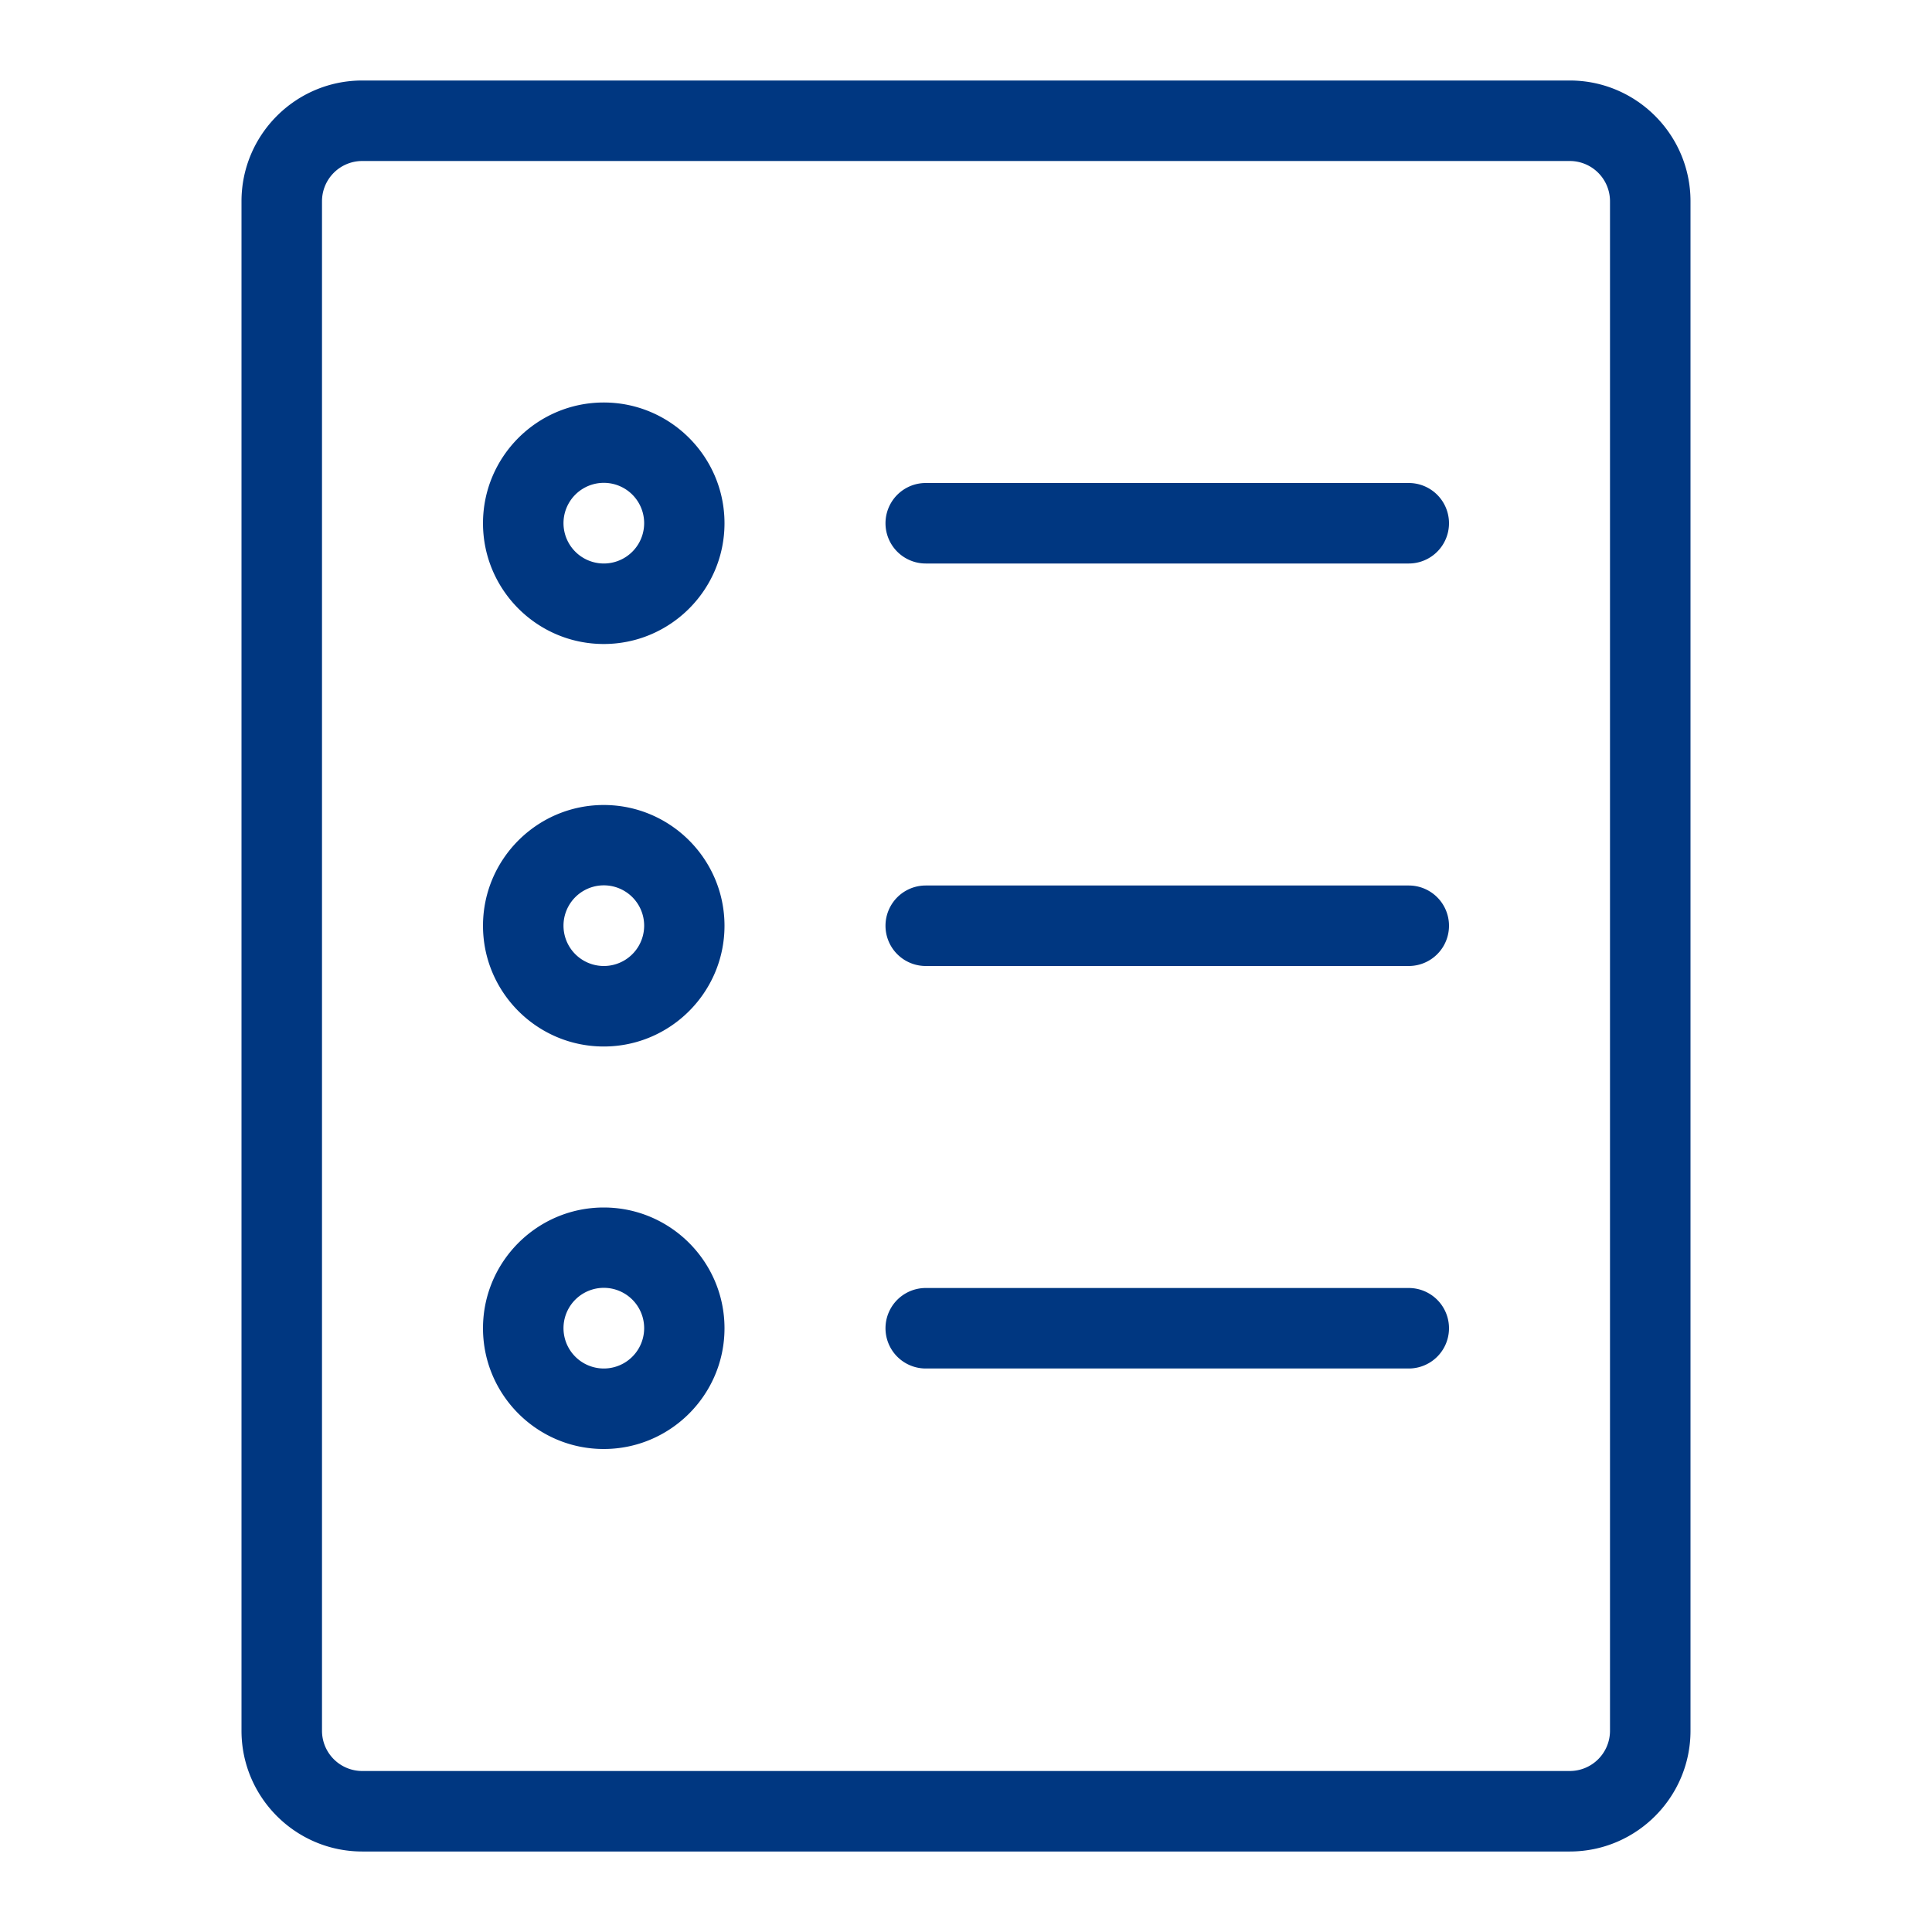
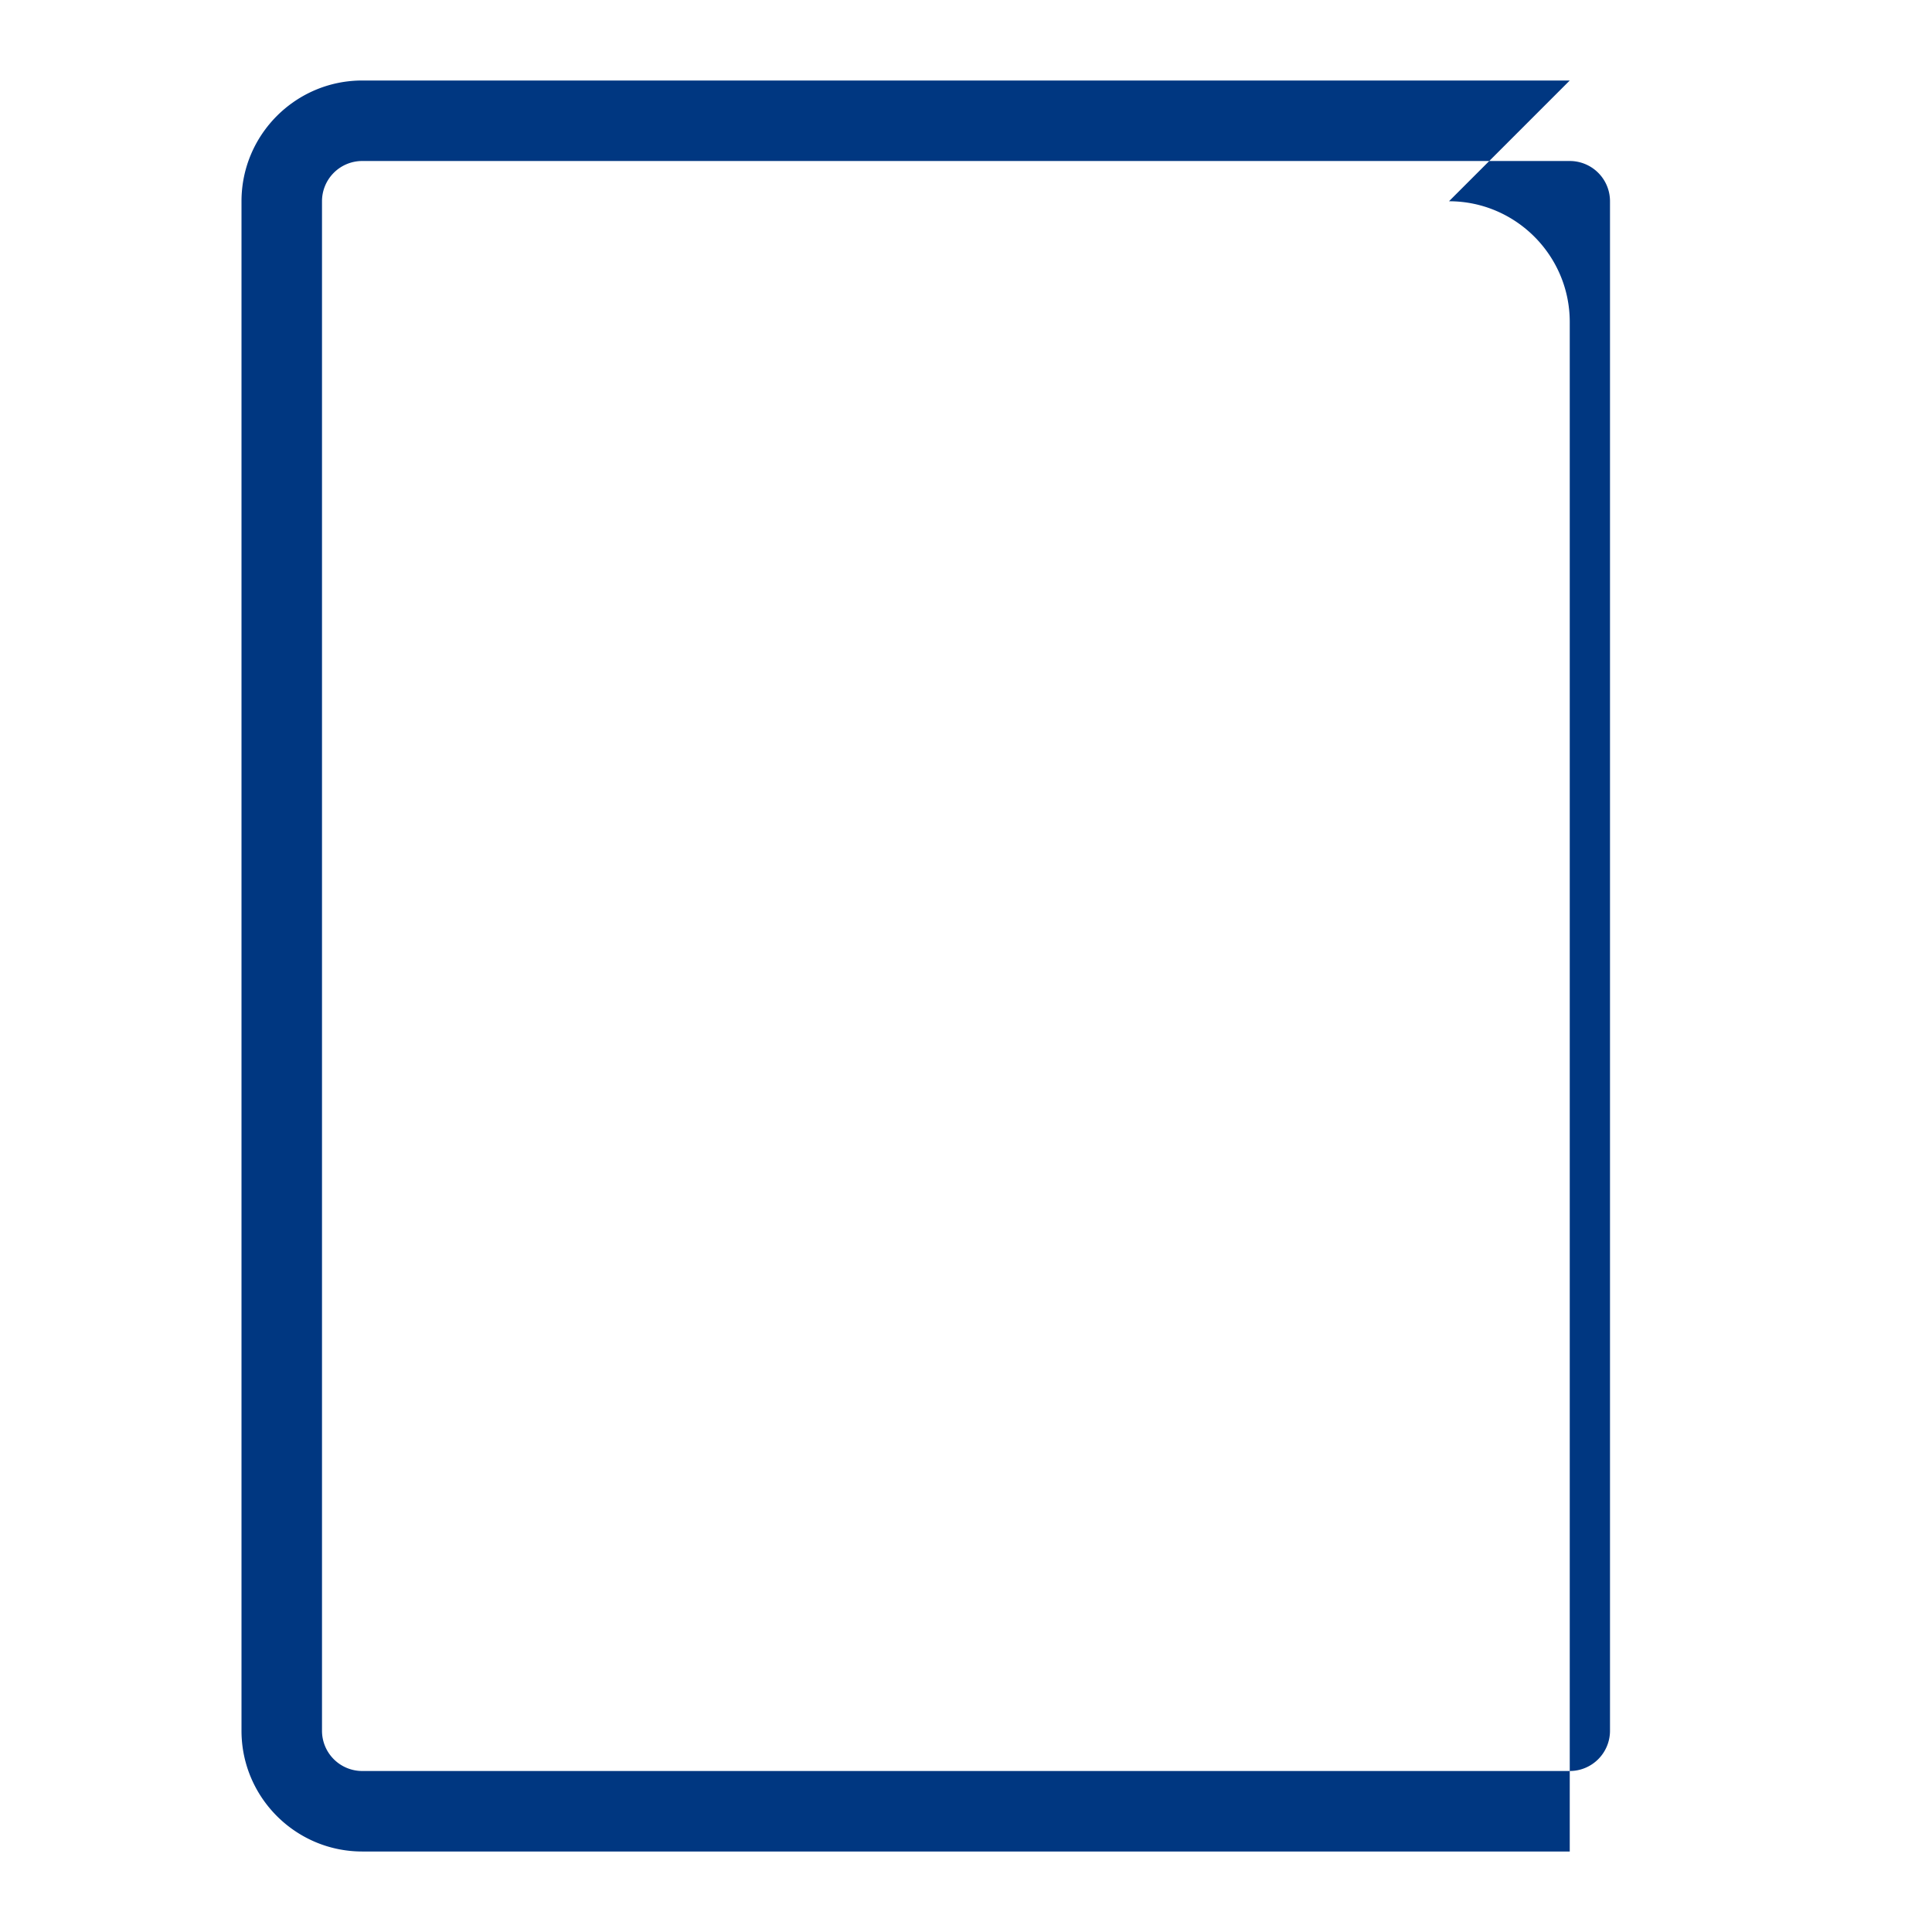
<svg xmlns="http://www.w3.org/2000/svg" viewBox="0 0 24 24">
-   <path fill-rule="evenodd" d="M20 21.5a.5.5 0 0 1-.5.5h-15a.5.5 0 0 1-.5-.5v-19a.5.5 0 0 1 .5-.5h15a.5.5 0 0 1 .5.5zM19.5 1h-15C3.673 1 3 1.673 3 2.5v19c0 .827.673 1.5 1.5 1.5h15c.827 0 1.5-.673 1.5-1.5v-19c0-.827-.673-1.5-1.5-1.5" clip-rule="evenodd" style="fill:#003781" />
-   <path fill-rule="evenodd" d="M7.5 7a.5.5 0 1 1 .002-1.002A.5.5 0 0 1 7.5 7m0-2C6.673 5 6 5.673 6 6.5S6.673 8 7.5 8 9 7.327 9 6.5 8.327 5 7.5 5m0 7a.5.5 0 1 1 .002-1.002A.5.5 0 0 1 7.5 12m0-2c-.827 0-1.5.673-1.5 1.5S6.673 13 7.5 13 9 12.327 9 11.5 8.327 10 7.5 10m0 7a.5.5 0 1 1 .002-1.002A.5.5 0 0 1 7.5 17m0-2c-.827 0-1.5.673-1.5 1.5S6.673 18 7.5 18 9 17.327 9 16.5 8.327 15 7.5 15m10-9h-6a.5.5 0 0 0 0 1h6a.5.5 0 0 0 0-1m0 5h-6a.5.5 0 0 0 0 1h6a.5.5 0 0 0 0-1m0 5h-6a.5.5 0 0 0 0 1h6a.5.5 0 0 0 0-1" clip-rule="evenodd" style="fill:#003781" />
+   <path fill-rule="evenodd" d="M20 21.5a.5.5 0 0 1-.5.5h-15a.5.5 0 0 1-.5-.5v-19a.5.5 0 0 1 .5-.5h15a.5.5 0 0 1 .5.5zM19.5 1h-15C3.673 1 3 1.673 3 2.5v19c0 .827.673 1.5 1.5 1.5h15v-19c0-.827-.673-1.5-1.5-1.5" clip-rule="evenodd" style="fill:#003781" />
</svg>